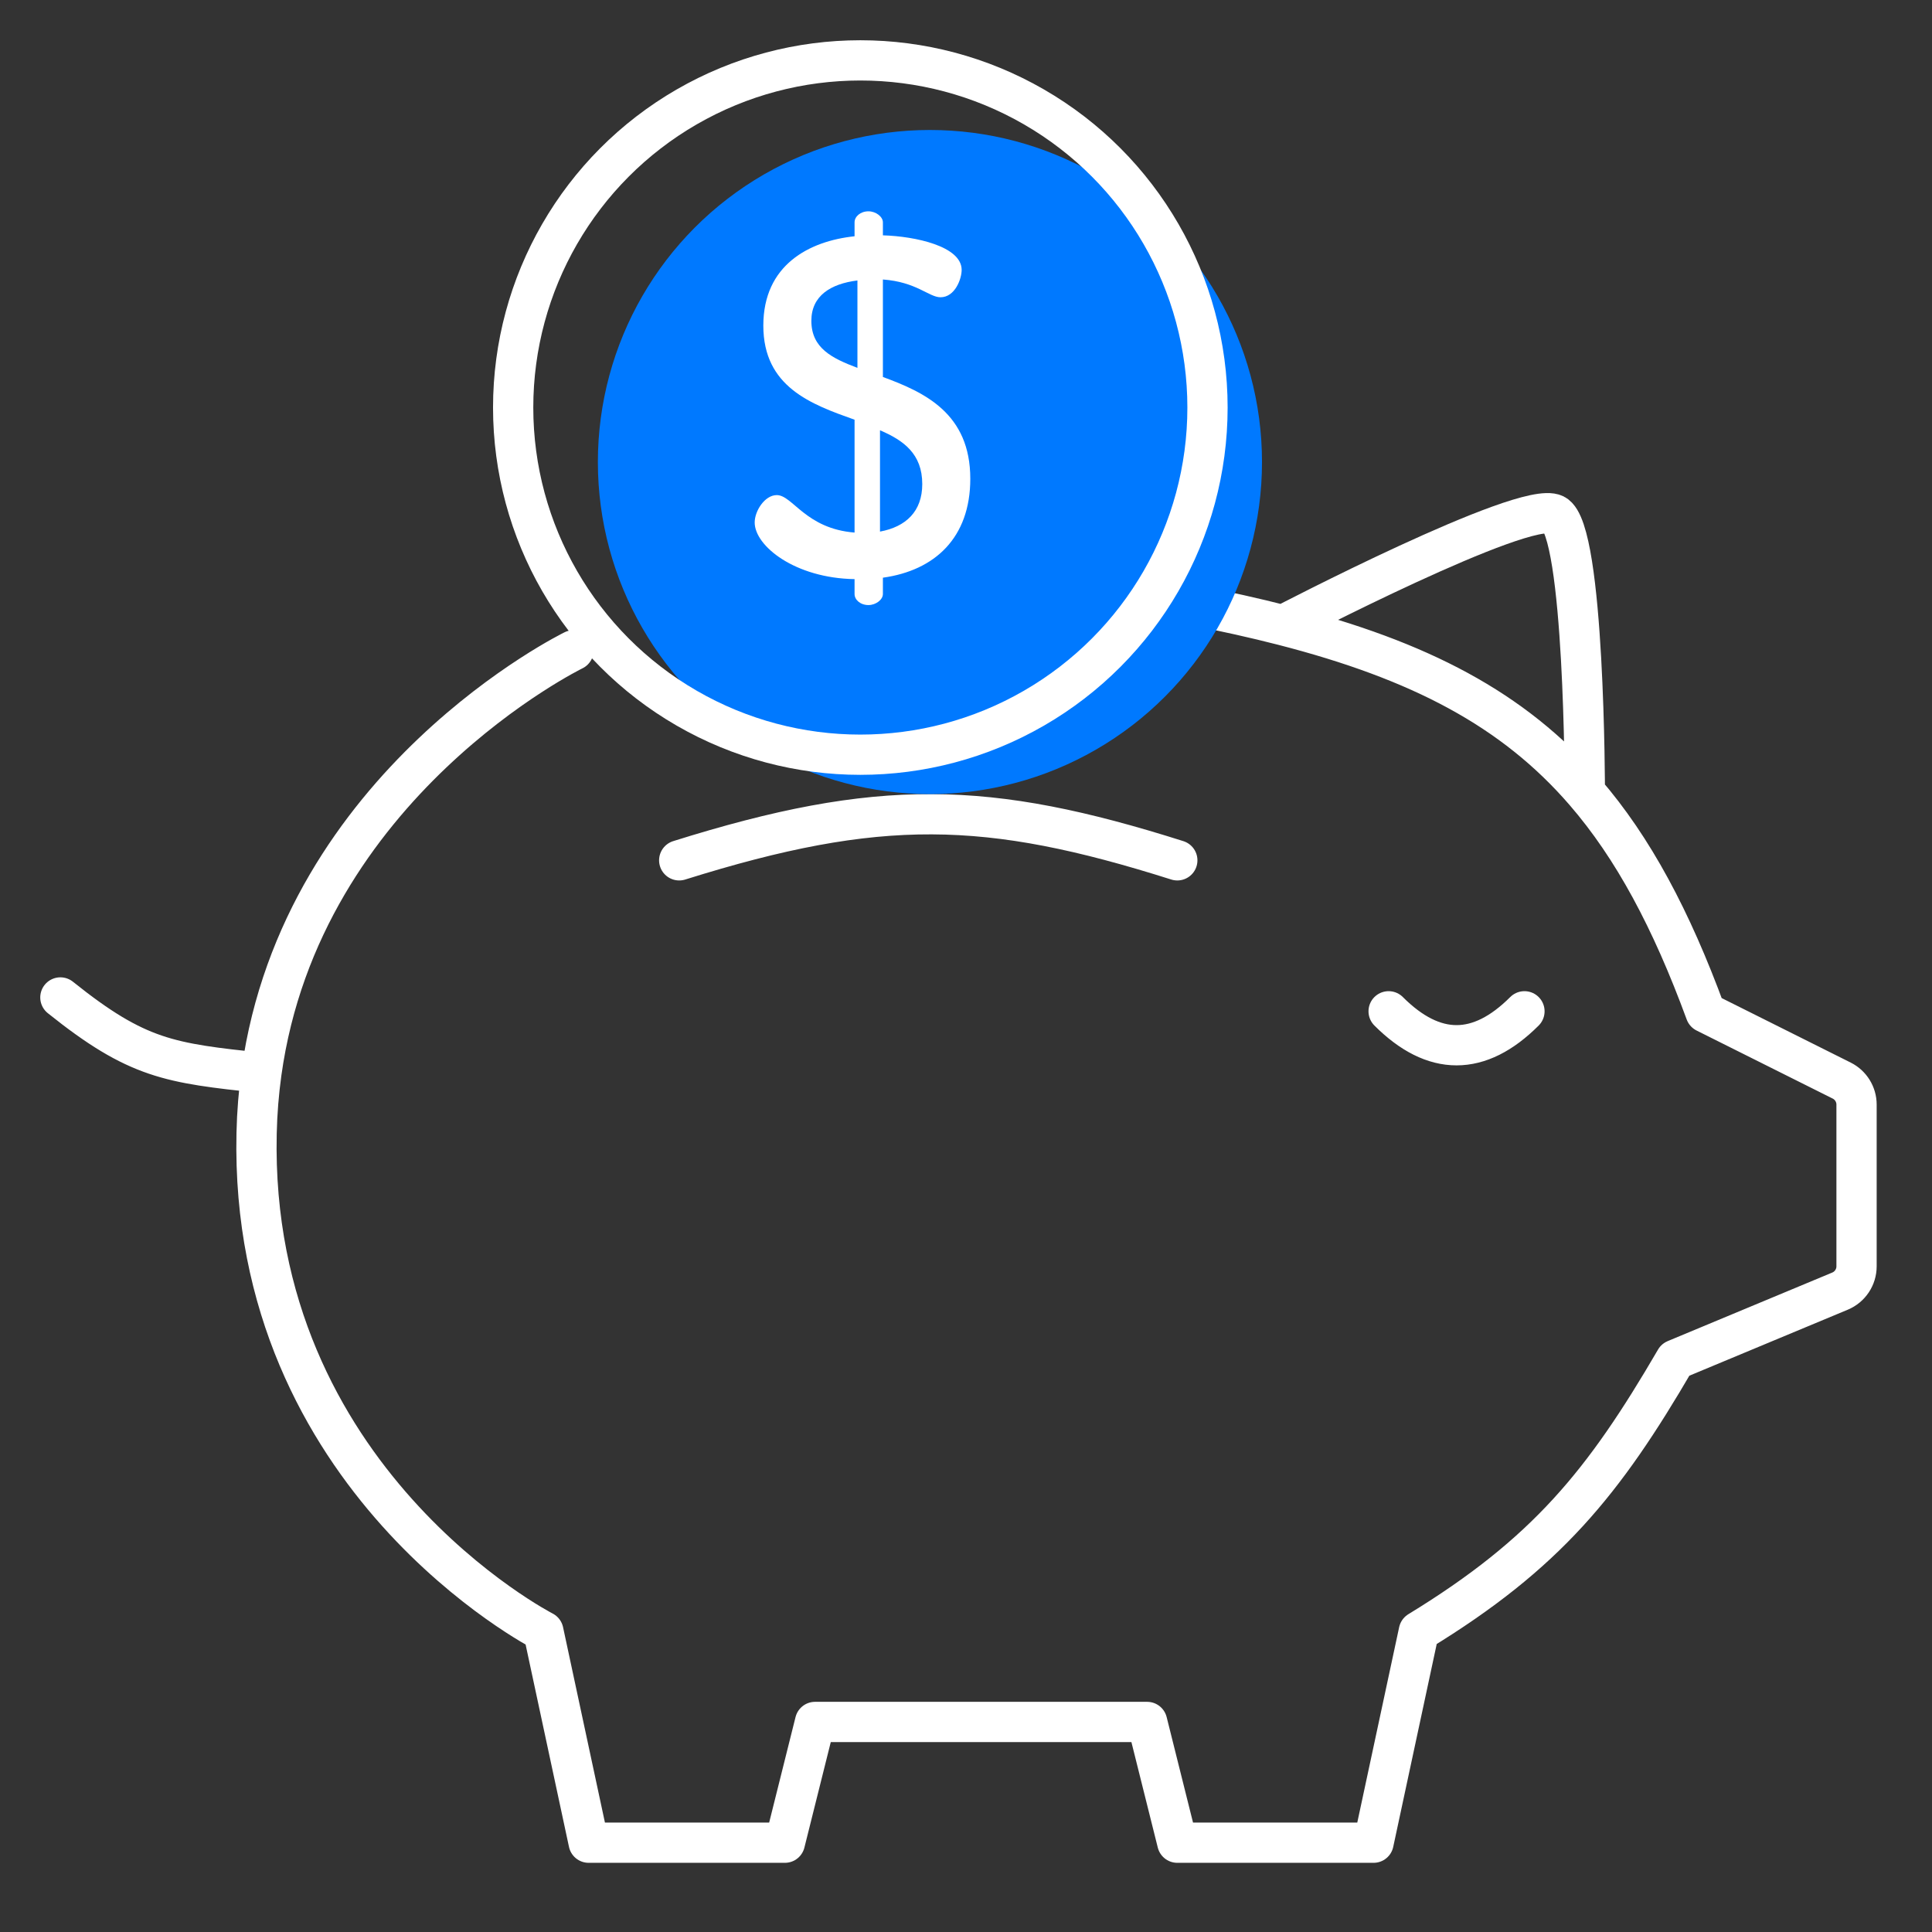
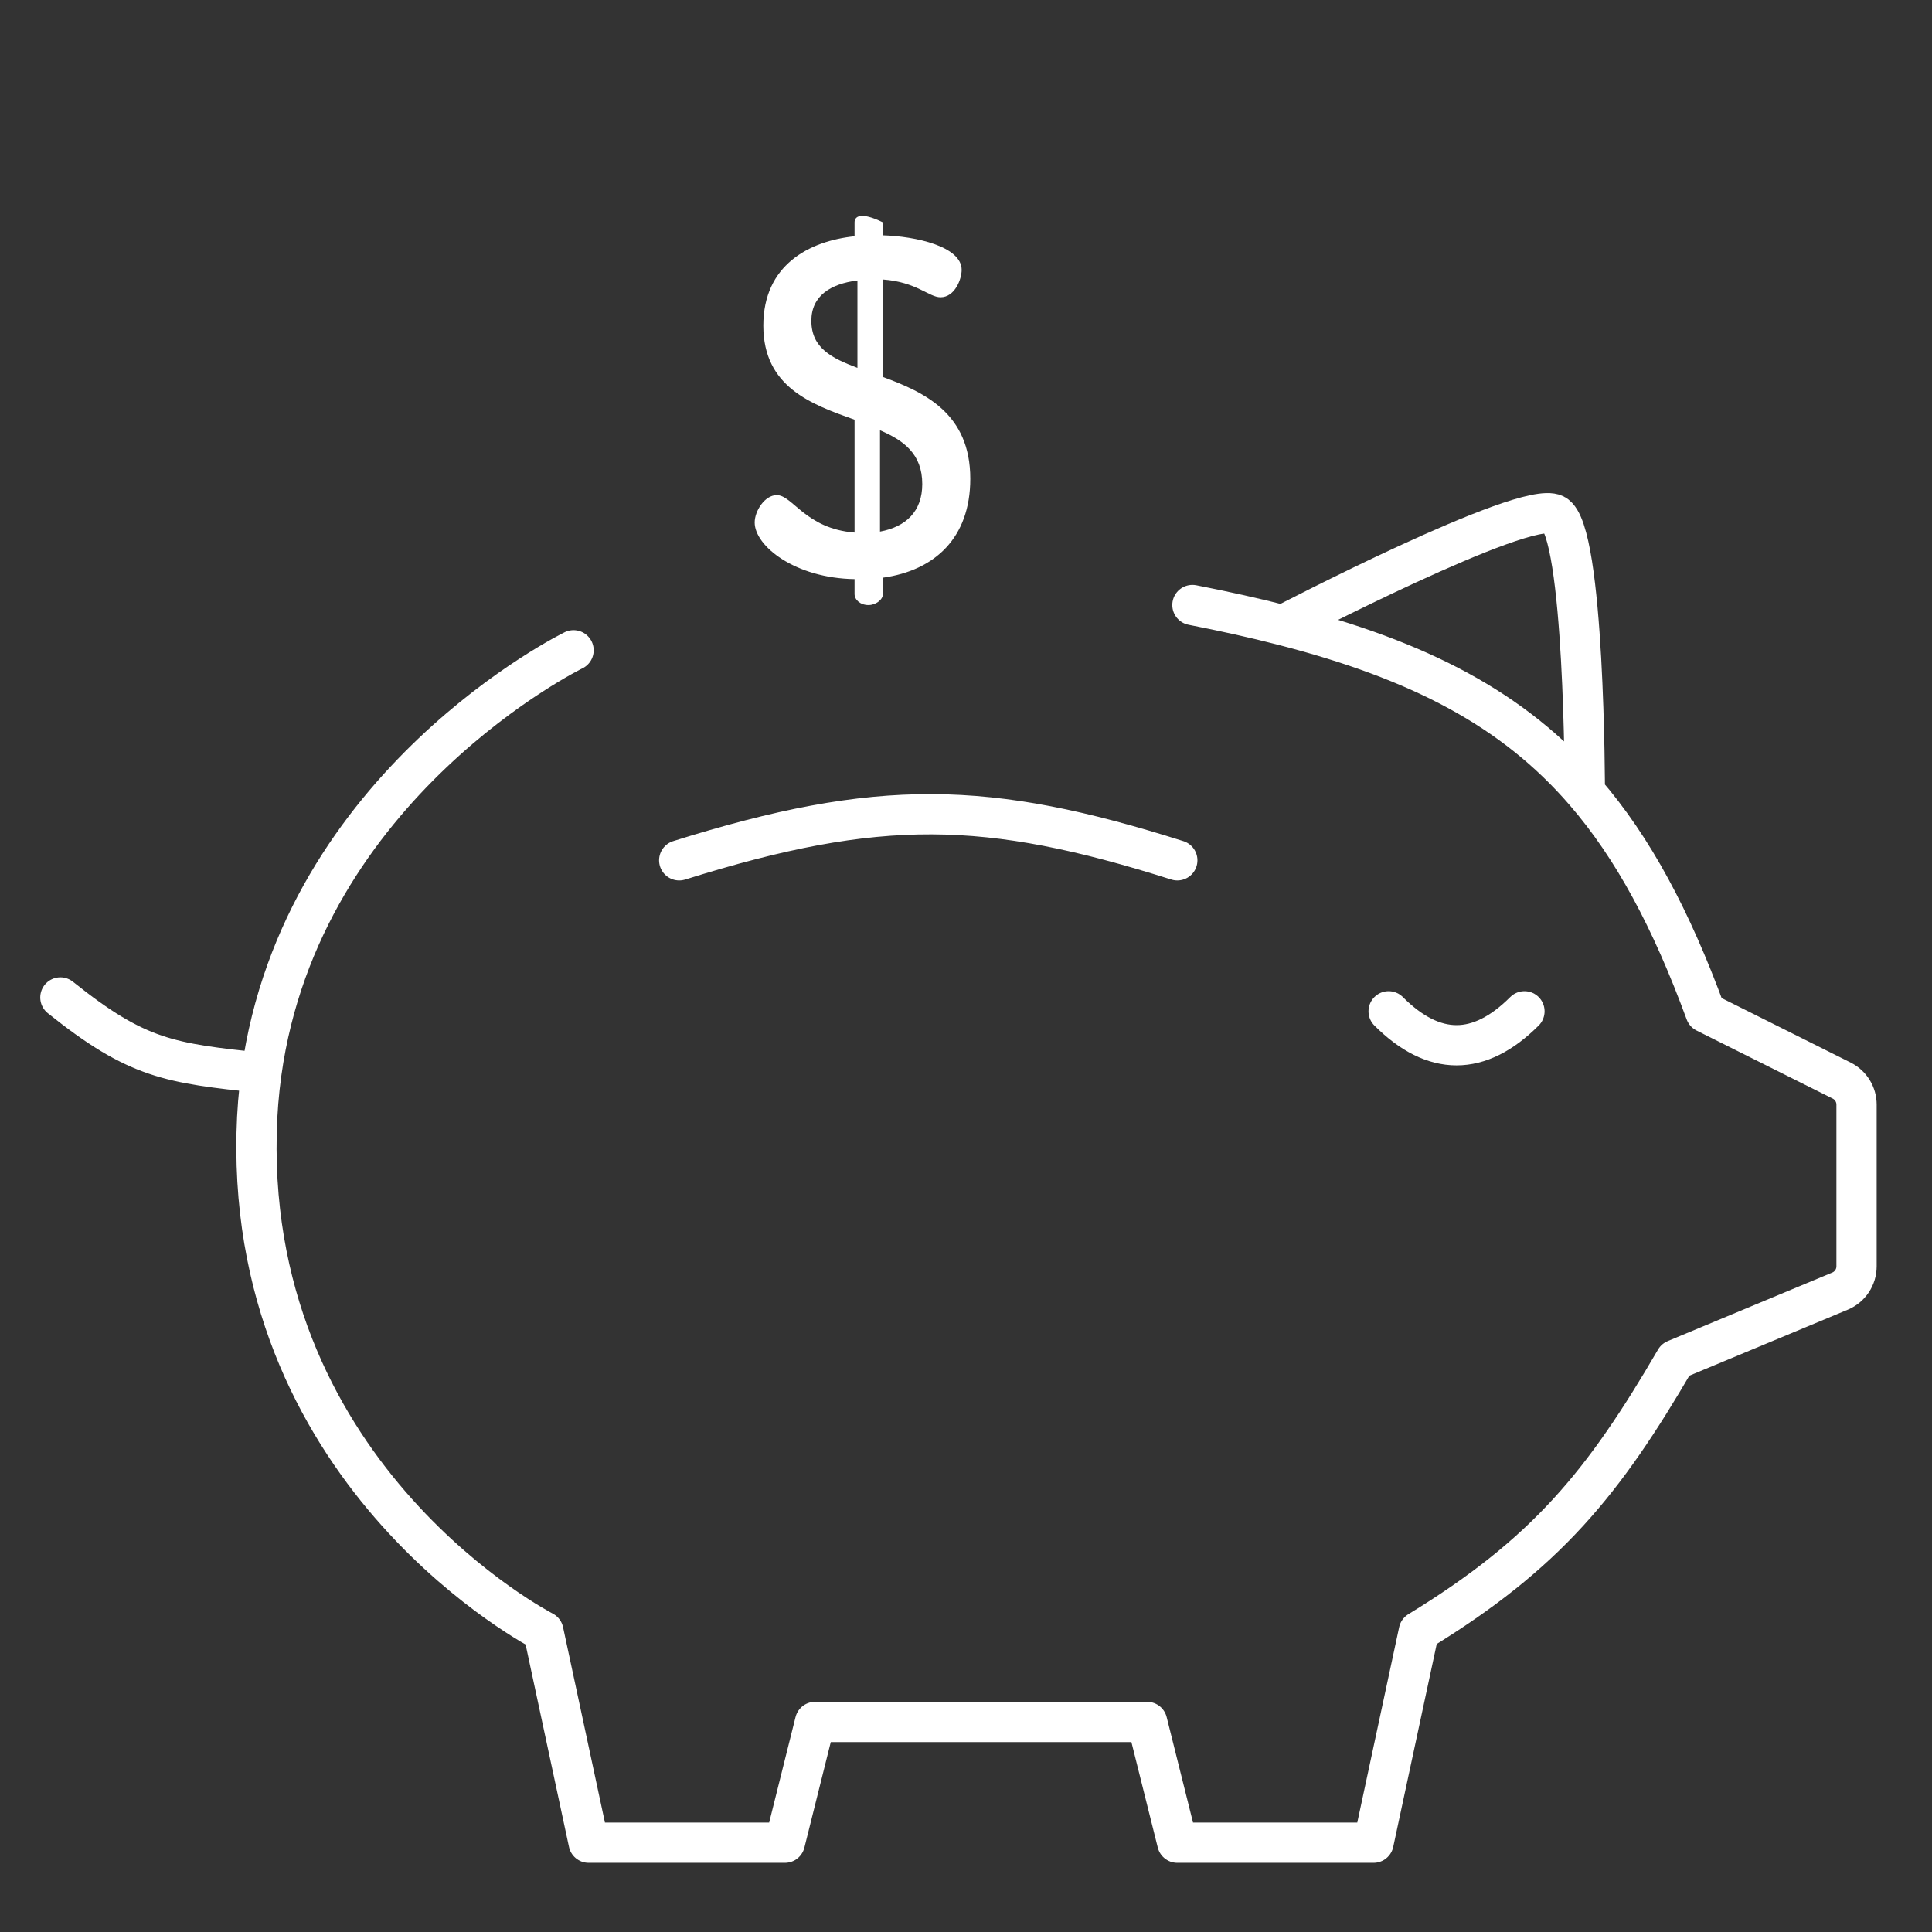
<svg xmlns="http://www.w3.org/2000/svg" width="72" height="72" viewBox="0 0 72 72" fill="none">
  <rect x="0" y="0" width="72" height="72" fill="#333333" stroke="none" />
  <path d="M21.375 24.234C21.375 24.234 11.241 29.176 9.742 39.984M44.438 22.547C45.636 22.781 46.758 23.03 47.812 23.301M9.742 39.984C9.642 40.708 9.58 41.458 9.563 42.234C9.274 55.172 20.25 60.797 20.25 60.797L21.938 68.672H29.25L30.375 64.172H42.75L43.875 68.672H51.188L52.876 60.797C57.628 57.895 59.766 55.26 62.438 50.672L68.573 48.116C68.945 47.961 69.188 47.596 69.188 47.193V41.165C69.188 40.786 68.974 40.44 68.635 40.27L63.562 37.734C62.286 34.26 60.865 31.596 59.062 29.511M9.742 39.984C6.322 39.618 5.125 39.476 2.25 37.172M47.812 23.301C47.812 23.301 56.812 18.609 57.938 19.172C59.062 19.734 59.062 29.511 59.062 29.511M47.812 23.301C52.904 24.61 56.399 26.43 59.062 29.511M25.312 32.062C32.761 29.727 36.787 29.817 43.875 32.062M51.75 37.688C53.438 39.375 55.125 39.375 56.812 37.688" stroke="white" stroke-width="1.5" stroke-linecap="round" stroke-linejoin="round" />
-   <ellipse cx="34.656" cy="17.219" rx="12.375" ry="12.375" fill="#0079FF" />
-   <path d="M32.903 14.049V10.416C34.156 10.506 34.621 11.078 35.05 11.078C35.587 11.078 35.838 10.398 35.838 10.058C35.838 9.181 34.12 8.806 32.903 8.77V8.287C32.903 8.072 32.635 7.875 32.366 7.875C32.062 7.875 31.847 8.072 31.847 8.287V8.805C30.147 8.984 28.447 9.879 28.447 12.134C28.447 14.425 30.237 15.069 31.847 15.641V19.847C30.022 19.703 29.539 18.451 28.948 18.451C28.501 18.451 28.125 19.041 28.125 19.471C28.125 20.348 29.628 21.547 31.847 21.582V22.137C31.847 22.352 32.062 22.549 32.366 22.549C32.635 22.549 32.903 22.352 32.903 22.137V21.529C34.836 21.26 36.16 20.044 36.16 17.842C36.16 15.409 34.46 14.621 32.903 14.049ZM31.954 13.709C31.006 13.351 30.237 12.975 30.237 11.955C30.237 11.025 30.952 10.577 31.954 10.452V13.709ZM32.795 19.811V16.035C33.672 16.411 34.37 16.912 34.37 18.039C34.37 19.059 33.762 19.632 32.795 19.811Z" fill="white" />
-   <circle cx="32.062" cy="15.188" r="12.938" stroke="white" stroke-width="1.5" />
+   <path d="M32.903 14.049V10.416C34.156 10.506 34.621 11.078 35.05 11.078C35.587 11.078 35.838 10.398 35.838 10.058C35.838 9.181 34.12 8.806 32.903 8.77V8.287C32.062 7.875 31.847 8.072 31.847 8.287V8.805C30.147 8.984 28.447 9.879 28.447 12.134C28.447 14.425 30.237 15.069 31.847 15.641V19.847C30.022 19.703 29.539 18.451 28.948 18.451C28.501 18.451 28.125 19.041 28.125 19.471C28.125 20.348 29.628 21.547 31.847 21.582V22.137C31.847 22.352 32.062 22.549 32.366 22.549C32.635 22.549 32.903 22.352 32.903 22.137V21.529C34.836 21.26 36.16 20.044 36.16 17.842C36.16 15.409 34.46 14.621 32.903 14.049ZM31.954 13.709C31.006 13.351 30.237 12.975 30.237 11.955C30.237 11.025 30.952 10.577 31.954 10.452V13.709ZM32.795 19.811V16.035C33.672 16.411 34.37 16.912 34.37 18.039C34.37 19.059 33.762 19.632 32.795 19.811Z" fill="white" />
</svg>